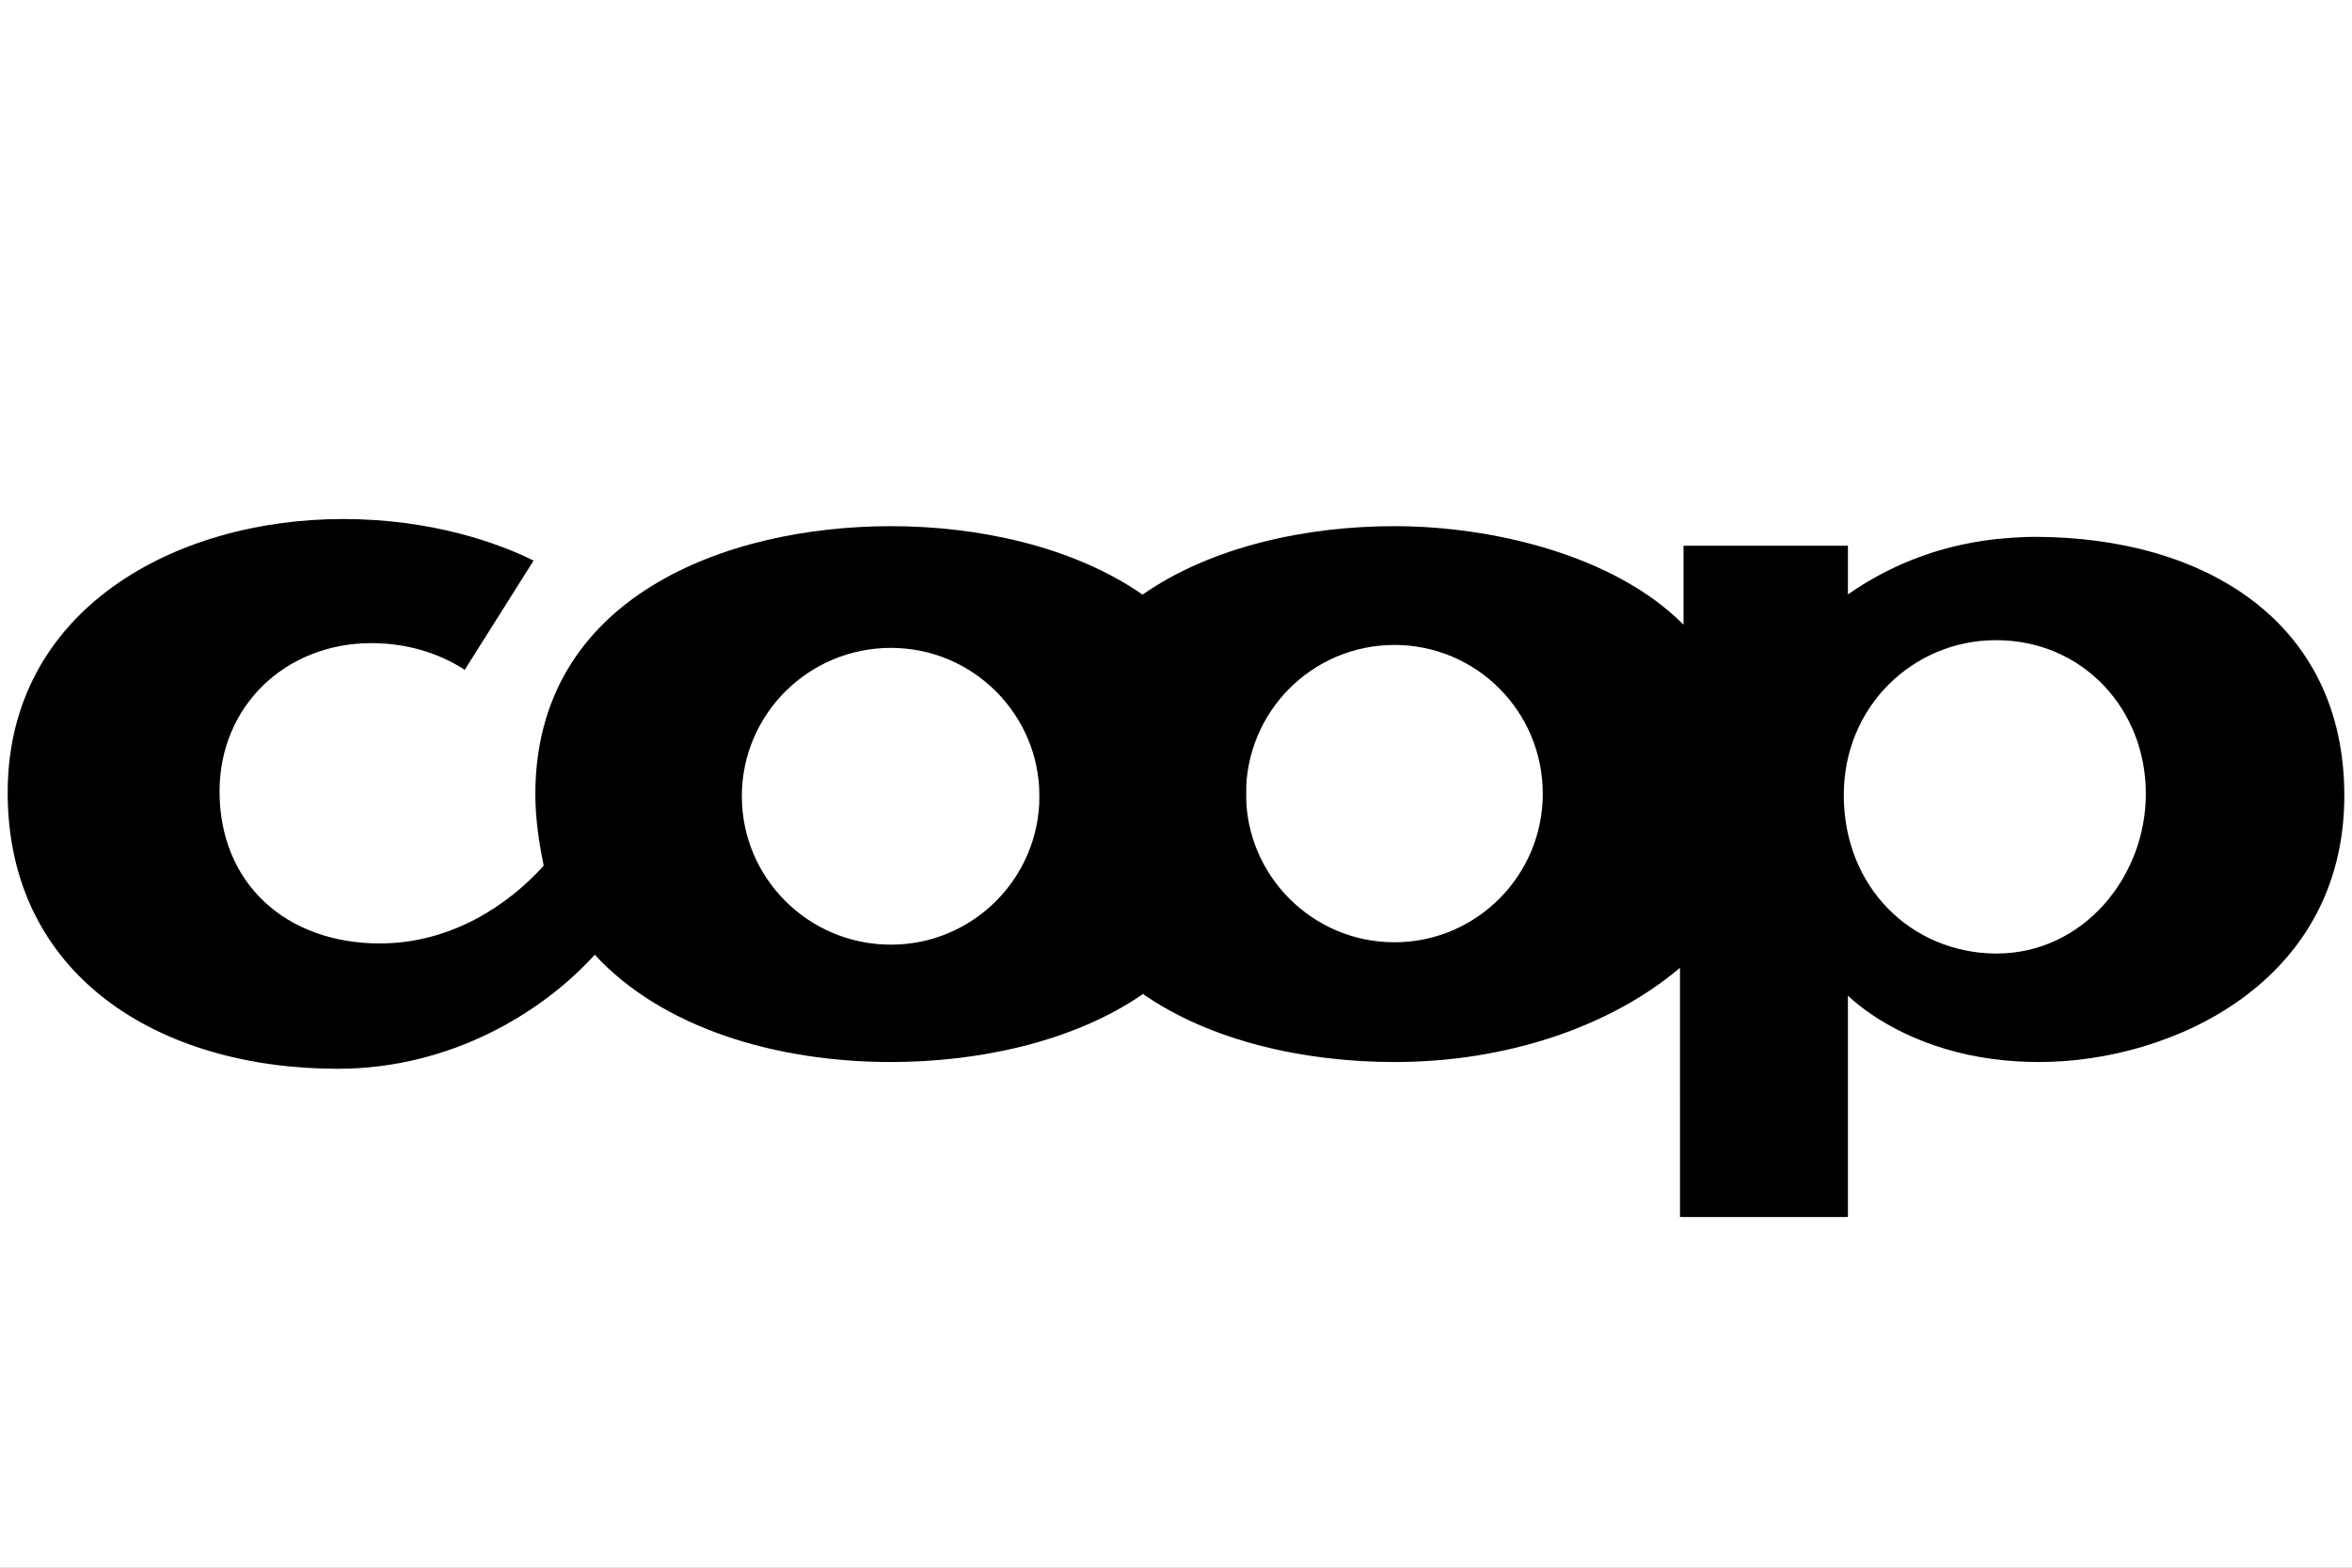
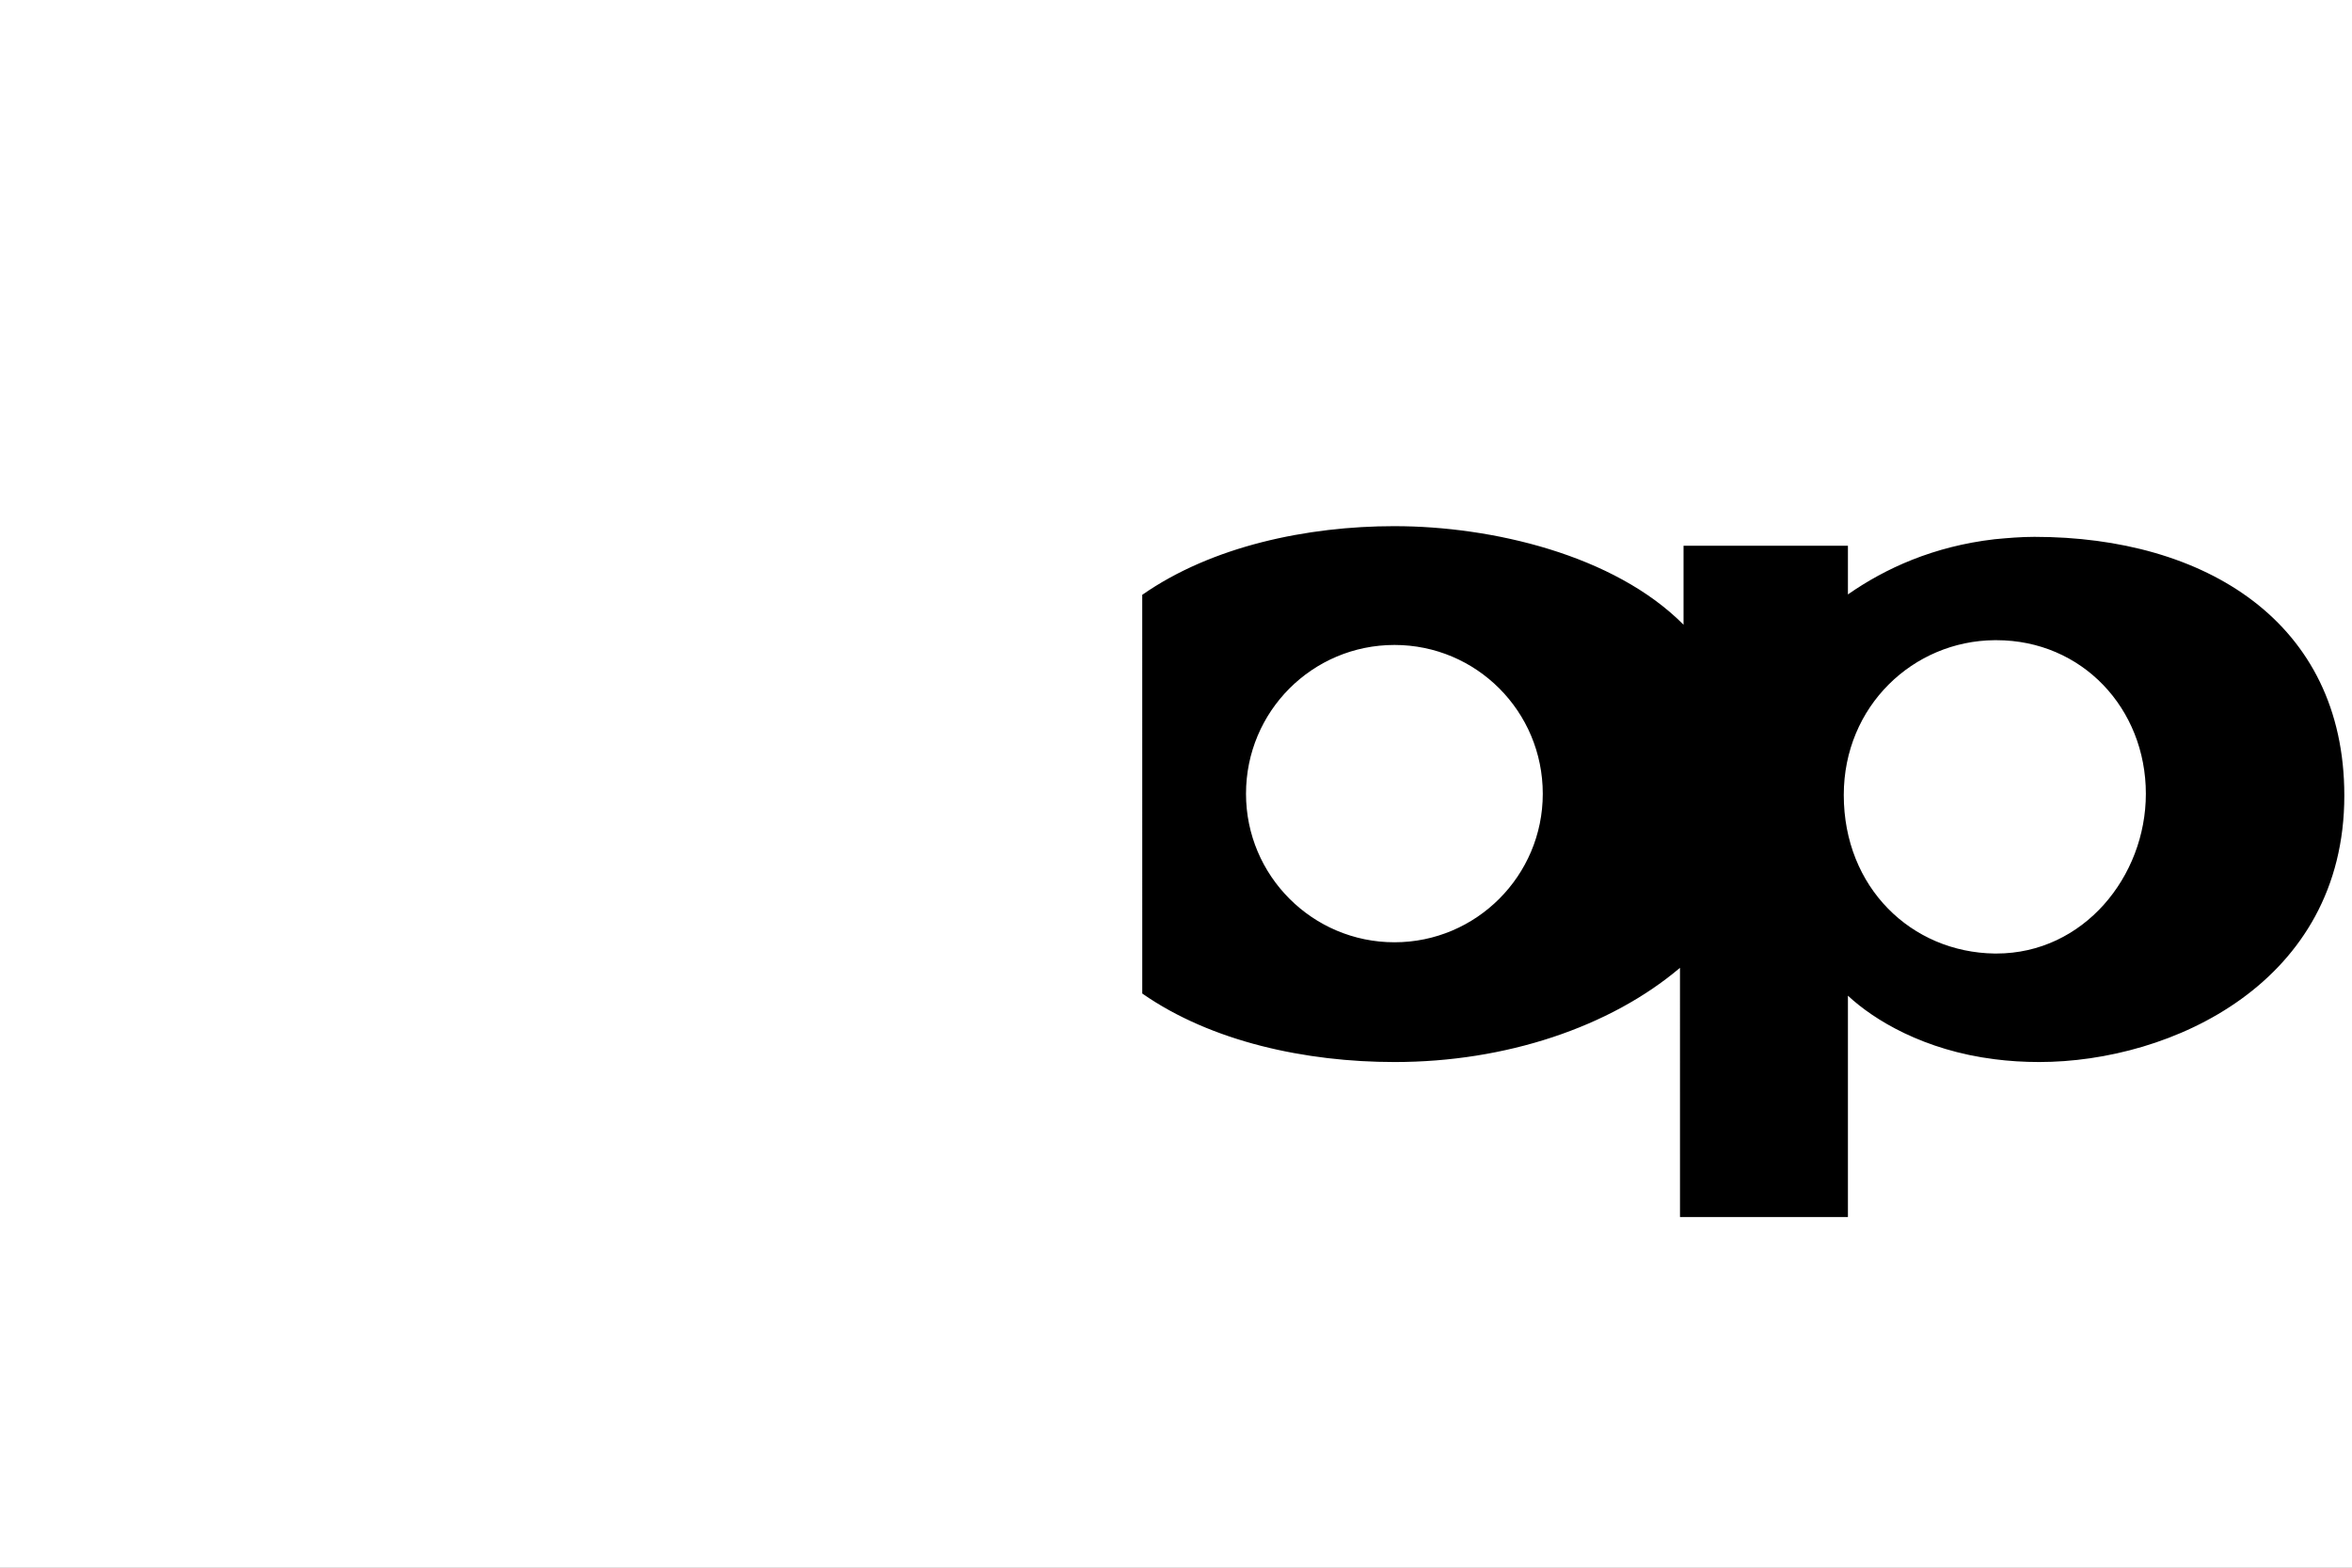
<svg xmlns="http://www.w3.org/2000/svg" width="144" height="96" viewBox="0 0 144 96" fill="none">
  <rect x="0" y="0" width="144" height="96" fill="#808080" stroke="none" />
  <g clip-path="url(#clip0_450_1796)">
    <rect width="144" height="96" fill="white" />
-     <path fill-rule="evenodd" clip-rule="evenodd" d="M54.55 57.848C49.495 57.848 45.419 53.773 45.419 48.755C45.42 43.749 49.494 39.674 54.55 39.674C59.568 39.674 63.639 43.749 63.639 48.755C63.639 53.773 59.567 57.848 54.55 57.848ZM69.933 36.4C65.678 33.455 59.894 32.221 54.55 32.221C44.523 32.22 32.776 36.513 32.776 48.646C32.776 50.245 33.031 51.737 33.286 53.01C31.141 55.408 27.625 57.773 23.262 57.773C17.515 57.773 13.442 54.102 13.442 48.463C13.442 43.241 17.477 39.383 22.74 39.383C25.394 39.382 27.358 40.292 28.45 41.021L32.668 34.33C30.558 33.276 26.461 31.783 21.005 31.783C10.678 31.783 0.47 37.348 0.47 48.538C0.471 59.7 9.66 65.448 20.68 65.448C27.649 65.447 33.248 61.957 36.414 58.465C40.523 62.925 47.458 65.035 54.55 65.035C59.739 65.035 65.604 63.871 69.933 60.901L69.933 36.4Z" fill="black" />
    <path fill-rule="evenodd" clip-rule="evenodd" d="M122.229 58.391H122.12C117.027 58.319 112.884 54.356 112.884 48.684C112.884 43.241 117.138 39.24 122.119 39.203H122.229C127.466 39.203 131.379 43.373 131.379 48.609C131.38 53.664 127.575 58.391 122.228 58.391M85.376 57.702C80.357 57.702 76.286 53.627 76.286 48.609C76.286 43.554 80.357 39.495 85.376 39.495C90.385 39.495 94.456 43.554 94.456 48.609C94.456 53.627 90.384 57.702 85.376 57.702ZM124.556 32.875C123.721 32.875 122.92 32.946 122.119 33.021C118.374 33.455 115.428 34.803 113.138 36.401V33.421H103.074V38.256C98.819 33.964 91.293 32.221 85.4 32.221L85.376 32.22C80.032 32.22 74.2 33.443 69.933 36.426L69.934 60.84C74.176 63.8 79.969 65.035 85.376 65.035H85.4C92.166 65.035 98.565 62.903 102.856 59.266L102.857 74.528H113.138V60.972C114.736 62.465 117.793 64.321 122.119 64.864C122.991 64.976 123.9 65.035 124.847 65.035C132.944 65.035 143.53 60.175 143.53 48.718C143.53 38.076 134.983 32.875 124.556 32.875Z" fill="black" />
-     <path fill-rule="evenodd" clip-rule="evenodd" d="M69.958 60.864C66.259 58.319 63.639 54.356 63.639 48.646C63.639 42.986 66.187 39.02 69.957 36.401C73.704 39.02 76.286 42.986 76.286 48.646C76.286 54.356 73.704 58.282 69.958 60.864Z" fill="black" />
  </g>
  <defs>
    <clipPath id="clip0_450_1796">
      <rect width="144" height="96" fill="white" />
    </clipPath>
  </defs>
</svg>